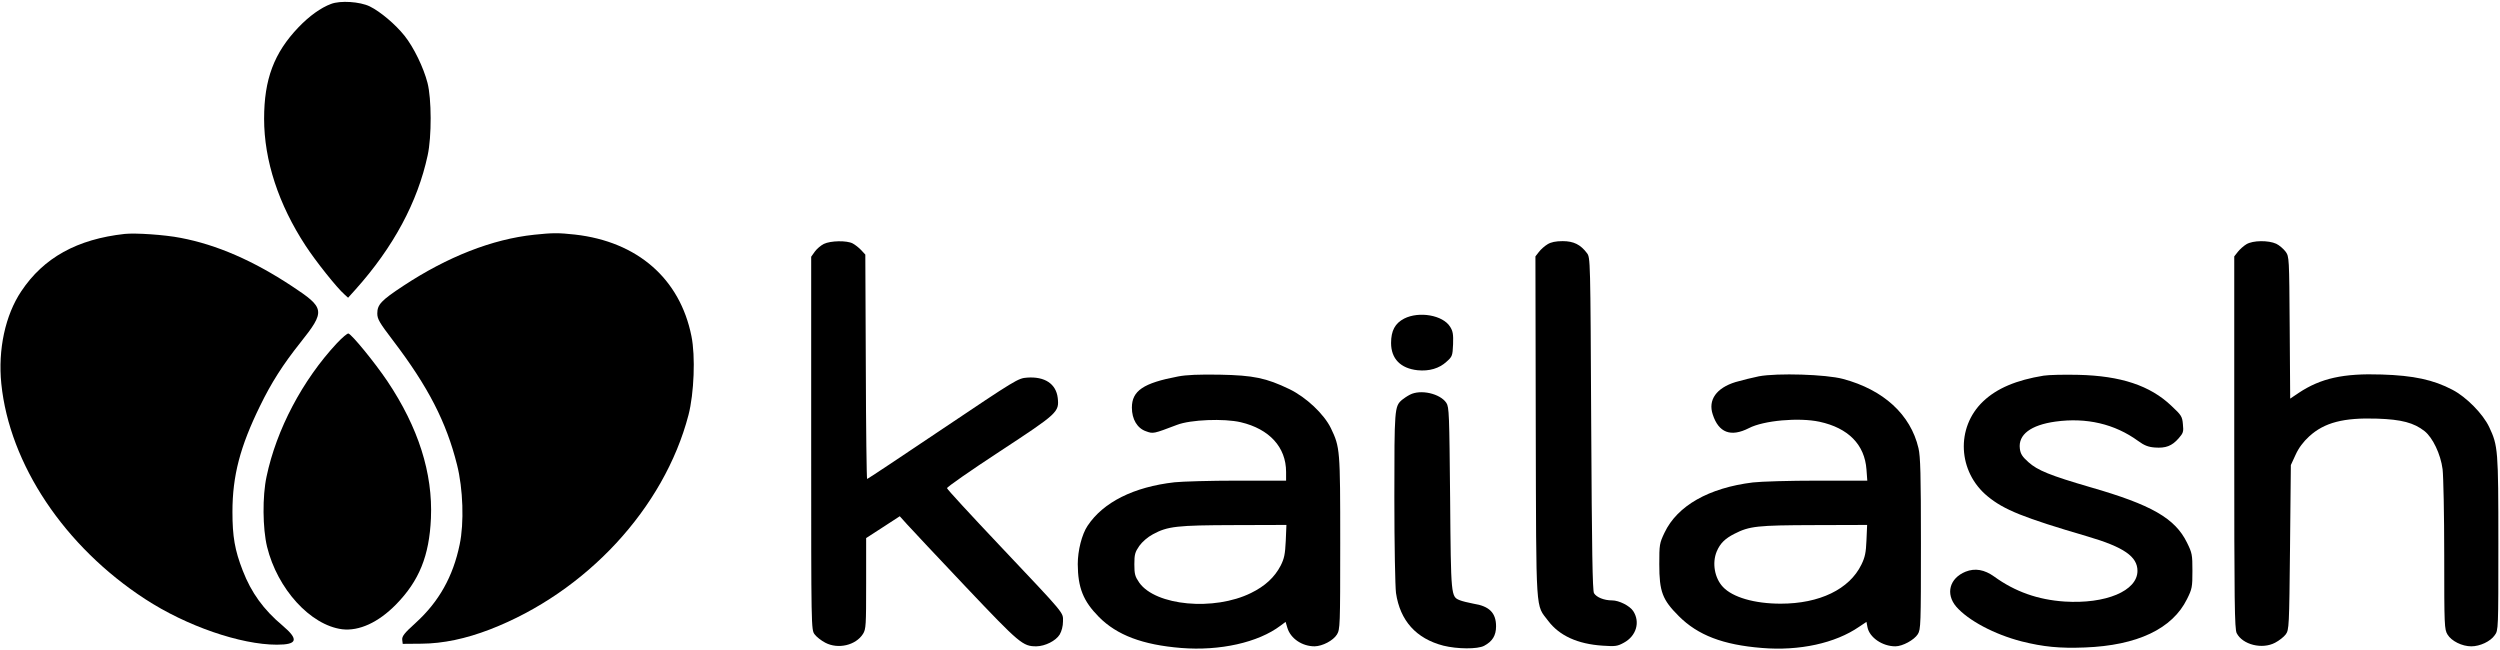
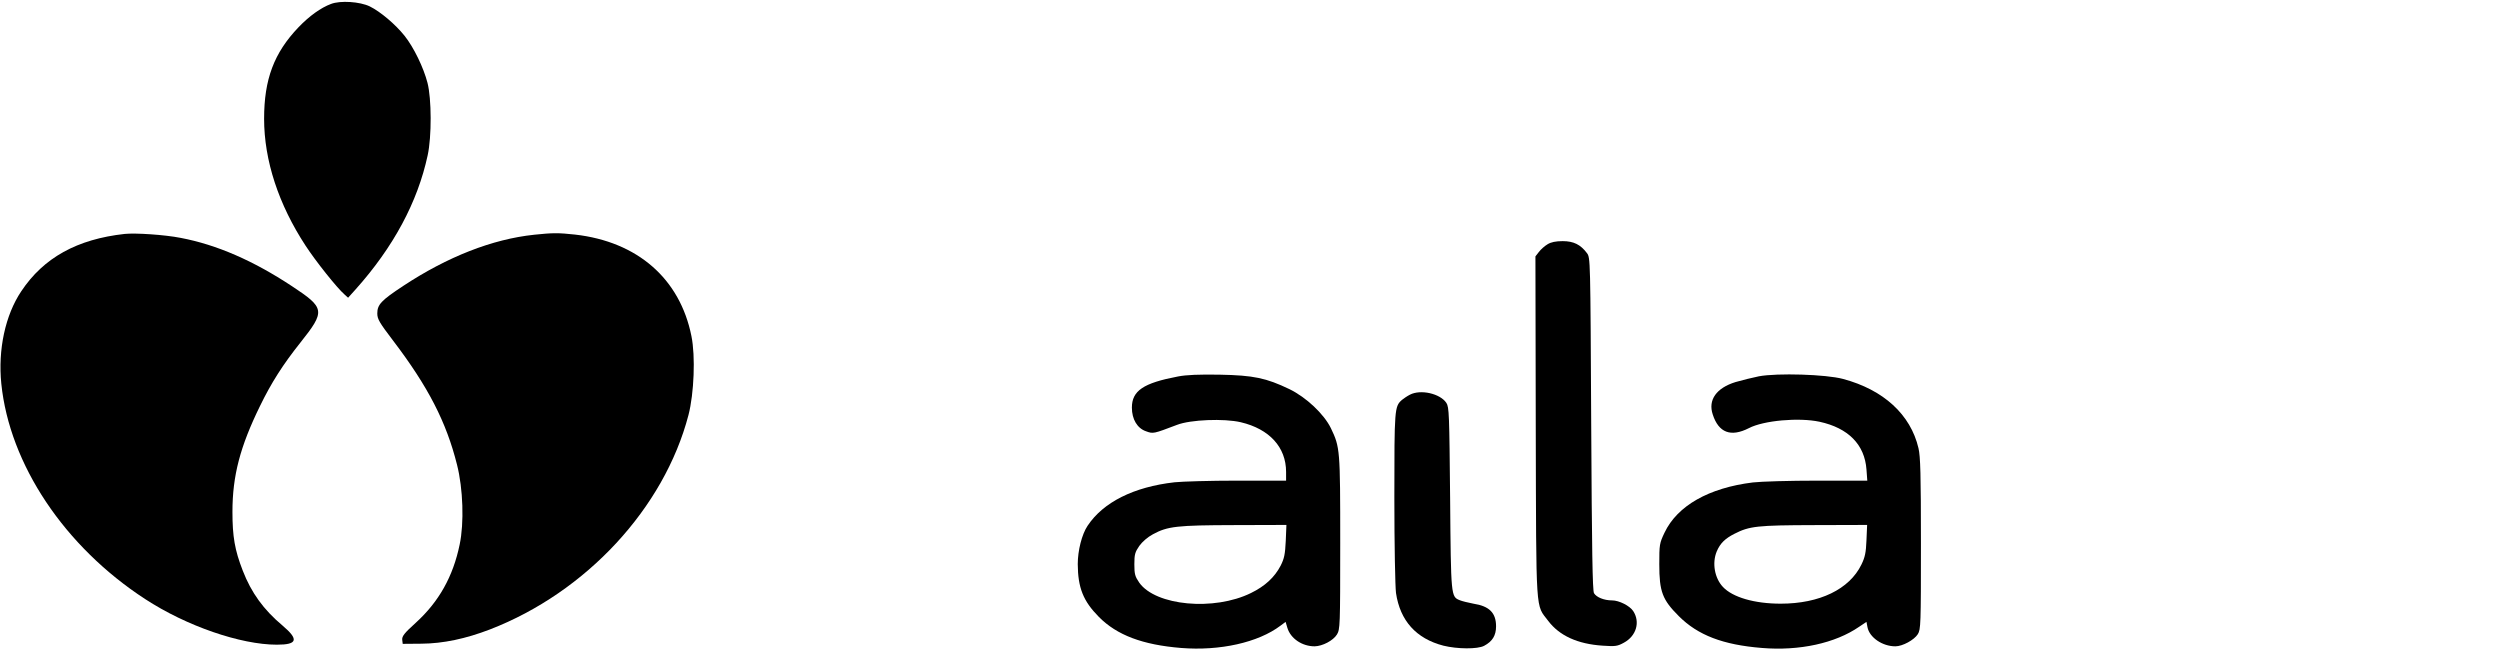
<svg xmlns="http://www.w3.org/2000/svg" version="1.0" width="1524pt" height="396pt" viewBox="0 0 1524 396" preserveAspectRatio="xMidYMid meet">
  <g transform="translate(0,396) scale(0.1,-0.1)" fill="#000000" stroke="none">
    <path d="M2018 3936 c-62 -23 -132 -73 -199 -143 -149 -156 -209 -317 -209 -557 0 -254 88 -522 253 -774 62 -95 191 -257 237 -297 l22 -20 45 50 c232 259 379 534 440 818 25 114 24 346 -1 442 -24 93 -84 217 -140 287 -56 70 -147 147 -212 179 -60 29 -179 37 -236 15z" />
    <path d="M760 2534 c-290 -32 -494 -145 -630 -349 -98 -146 -143 -356 -122 -564 50 -491 385 -993 877 -1313 251 -164 582 -278 803 -278 125 0 135 31 35 116 -117 98 -191 201 -243 335 -49 126 -63 208 -63 359 0 220 47 398 168 645 69 142 140 253 245 385 155 195 152 212 -51 346 -235 155 -457 252 -678 294 -96 19 -276 31 -341 24z" />
    <path d="M3256 2529 c-255 -27 -528 -134 -798 -312 -135 -89 -158 -114 -158 -168 0 -34 13 -56 96 -165 214 -281 325 -497 390 -757 37 -146 44 -355 16 -487 -40 -194 -126 -348 -268 -477 -70 -63 -84 -82 -82 -103 l3 -25 115 1 c131 1 269 30 417 87 587 227 1062 740 1210 1307 34 131 43 359 18 481 -70 350 -329 576 -710 619 -101 11 -135 11 -249 -1z" />
-     <path d="M5022 2473 c-18 -9 -43 -30 -55 -47 l-22 -31 0 -1137 c0 -1131 0 -1137 21 -1165 11 -15 40 -38 65 -51 78 -41 186 -16 230 54 18 29 19 52 19 308 l0 276 102 66 103 67 45 -50 c25 -28 186 -199 358 -381 329 -347 347 -362 430 -362 53 1 118 33 142 72 12 21 20 51 20 80 0 57 21 32 -391 468 -173 183 -315 337 -316 344 -2 6 143 107 320 223 358 235 364 241 355 327 -10 86 -79 132 -187 124 -55 -4 -66 -11 -513 -311 -251 -169 -459 -307 -462 -307 -3 0 -7 308 -8 684 l-3 684 -25 27 c-14 15 -37 33 -52 41 -36 19 -135 17 -176 -3z" />
    <path d="M9434 2471 c-17 -10 -41 -31 -53 -47 l-21 -27 2 -1041 c3 -1165 -2 -1077 76 -1181 68 -90 179 -141 332 -151 77 -5 89 -4 129 18 76 41 101 126 57 193 -21 32 -86 65 -129 65 -49 0 -95 19 -110 44 -9 16 -13 259 -17 1033 -5 1007 -5 1012 -26 1040 -39 52 -81 73 -148 73 -42 0 -71 -6 -92 -19z" />
-     <path d="M13694 2471 c-17 -10 -40 -31 -52 -46 l-22 -28 0 -1134 c0 -980 2 -1138 15 -1163 36 -70 155 -100 234 -58 25 13 54 36 65 51 20 28 21 44 26 530 l5 502 29 63 c19 42 47 79 83 112 92 84 209 115 415 108 148 -5 223 -25 288 -76 50 -40 98 -140 110 -232 5 -41 10 -277 10 -525 0 -433 1 -451 20 -483 24 -40 89 -72 145 -72 53 0 117 30 143 68 22 30 22 34 22 559 0 572 -2 595 -56 710 -38 80 -139 183 -224 227 -116 61 -237 87 -431 93 -234 8 -372 -23 -506 -112 l-52 -35 -3 433 c-3 429 -3 432 -25 463 -13 17 -38 39 -57 48 -48 22 -143 21 -182 -3z" />
-     <path d="M8560 2018 c-56 -29 -80 -74 -80 -149 0 -96 58 -155 162 -166 70 -7 132 11 176 52 35 31 37 36 40 107 2 60 -1 79 -18 106 -44 71 -189 96 -280 50z" />
-     <path d="M2054 1868 c-210 -225 -369 -527 -429 -813 -26 -120 -24 -316 3 -428 63 -257 264 -478 458 -503 103 -12 220 41 328 151 141 144 203 296 213 526 12 275 -77 554 -266 836 -77 114 -215 283 -237 290 -6 2 -38 -25 -70 -59z" />
    <path d="M7181 1665 c-211 -40 -281 -87 -281 -190 0 -71 33 -126 86 -144 44 -16 44 -16 189 39 82 32 287 40 389 16 174 -41 276 -152 276 -303 l0 -53 -297 0 c-164 0 -336 -5 -383 -10 -249 -28 -435 -122 -530 -265 -35 -52 -60 -151 -60 -234 1 -144 33 -225 129 -322 110 -111 267 -170 501 -189 236 -19 470 33 606 136 l31 23 11 -37 c20 -65 90 -112 166 -112 48 1 113 35 136 72 19 32 20 49 20 558 0 571 -1 583 -57 700 -42 86 -150 188 -253 238 -142 68 -218 84 -425 88 -126 2 -202 -1 -254 -11z m657 -1002 c-4 -82 -9 -107 -31 -151 -37 -71 -95 -125 -181 -167 -225 -111 -581 -78 -681 63 -26 38 -30 52 -30 112 0 60 4 74 30 112 19 26 51 54 83 71 90 49 147 55 496 56 l318 1 -4 -97z" />
    <path d="M10722 1666 c-40 -8 -104 -24 -142 -35 -117 -36 -169 -109 -139 -198 36 -111 110 -139 220 -83 90 47 305 66 431 39 175 -38 275 -139 286 -291 l5 -68 -304 0 c-167 0 -344 -5 -394 -11 -268 -33 -460 -142 -538 -306 -31 -65 -32 -73 -32 -193 0 -167 19 -216 119 -316 116 -116 269 -175 507 -194 228 -19 447 29 592 129 l45 30 6 -32 c12 -63 91 -117 170 -117 44 0 115 39 137 74 18 29 19 58 19 551 0 423 -3 532 -15 583 -48 205 -213 356 -460 422 -104 28 -400 37 -513 16z m656 -999 c-3 -76 -9 -104 -31 -149 -73 -150 -255 -238 -492 -238 -160 0 -293 39 -352 102 -51 54 -67 146 -38 216 21 50 51 79 108 108 92 47 139 52 486 53 l323 1 -4 -93z" />
-     <path d="M12458 1670 c-166 -27 -285 -77 -369 -157 -168 -160 -154 -430 28 -579 100 -82 216 -129 608 -244 222 -65 305 -123 305 -210 0 -122 -193 -203 -445 -187 -162 11 -301 60 -428 152 -60 43 -117 53 -175 30 -98 -40 -123 -135 -57 -213 73 -84 232 -169 399 -212 132 -33 231 -43 385 -37 320 12 534 114 623 295 31 62 33 73 33 172 0 99 -2 109 -33 172 -73 149 -217 231 -589 338 -244 71 -323 103 -378 153 -37 33 -48 50 -52 82 -11 86 67 144 217 165 189 26 361 -14 504 -118 37 -27 61 -37 102 -40 66 -5 104 9 145 56 28 32 31 40 26 86 -4 47 -9 55 -70 112 -130 124 -309 183 -567 189 -85 2 -181 0 -212 -5z" />
+     <path d="M12458 1670 z" />
    <path d="M8595 1554 c-16 -8 -38 -23 -49 -32 -45 -40 -46 -53 -46 -594 0 -291 5 -543 10 -583 25 -169 123 -278 289 -321 85 -21 208 -22 248 -1 51 27 73 63 73 119 0 82 -41 123 -138 138 -31 6 -69 15 -83 21 -54 22 -54 20 -59 619 -5 517 -6 558 -23 584 -38 57 -157 84 -222 50z" />
  </g>
</svg>